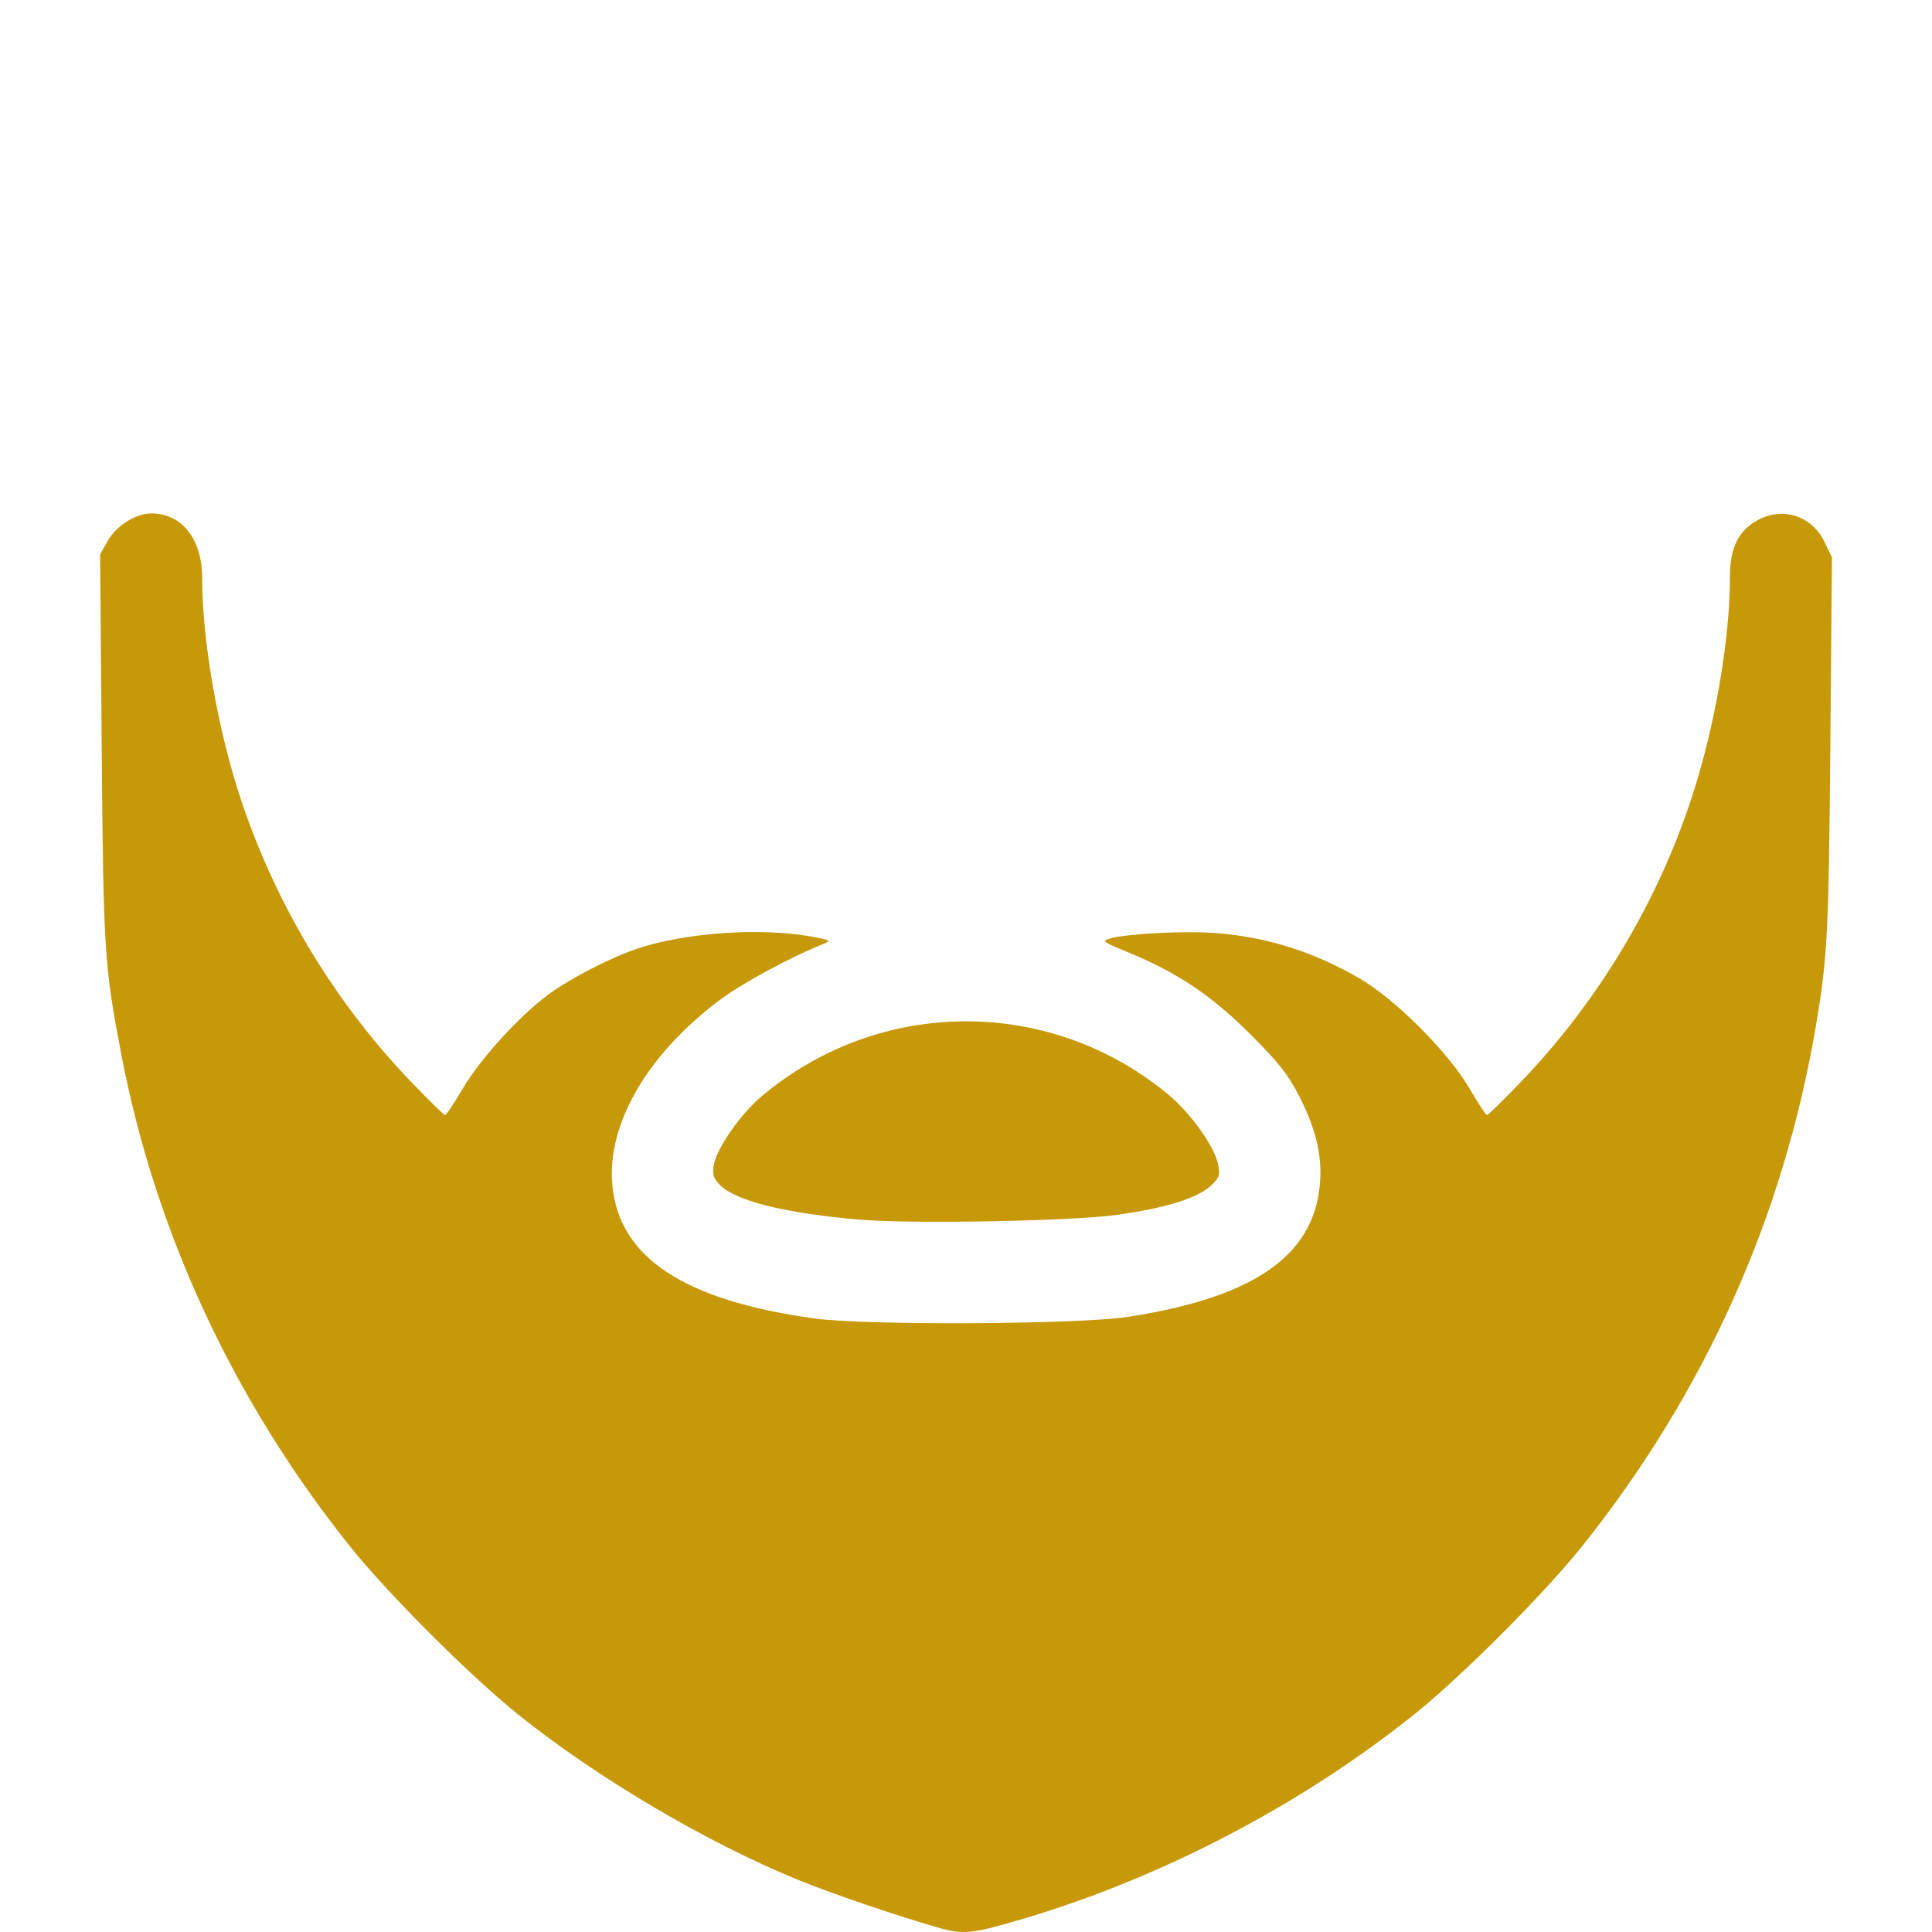
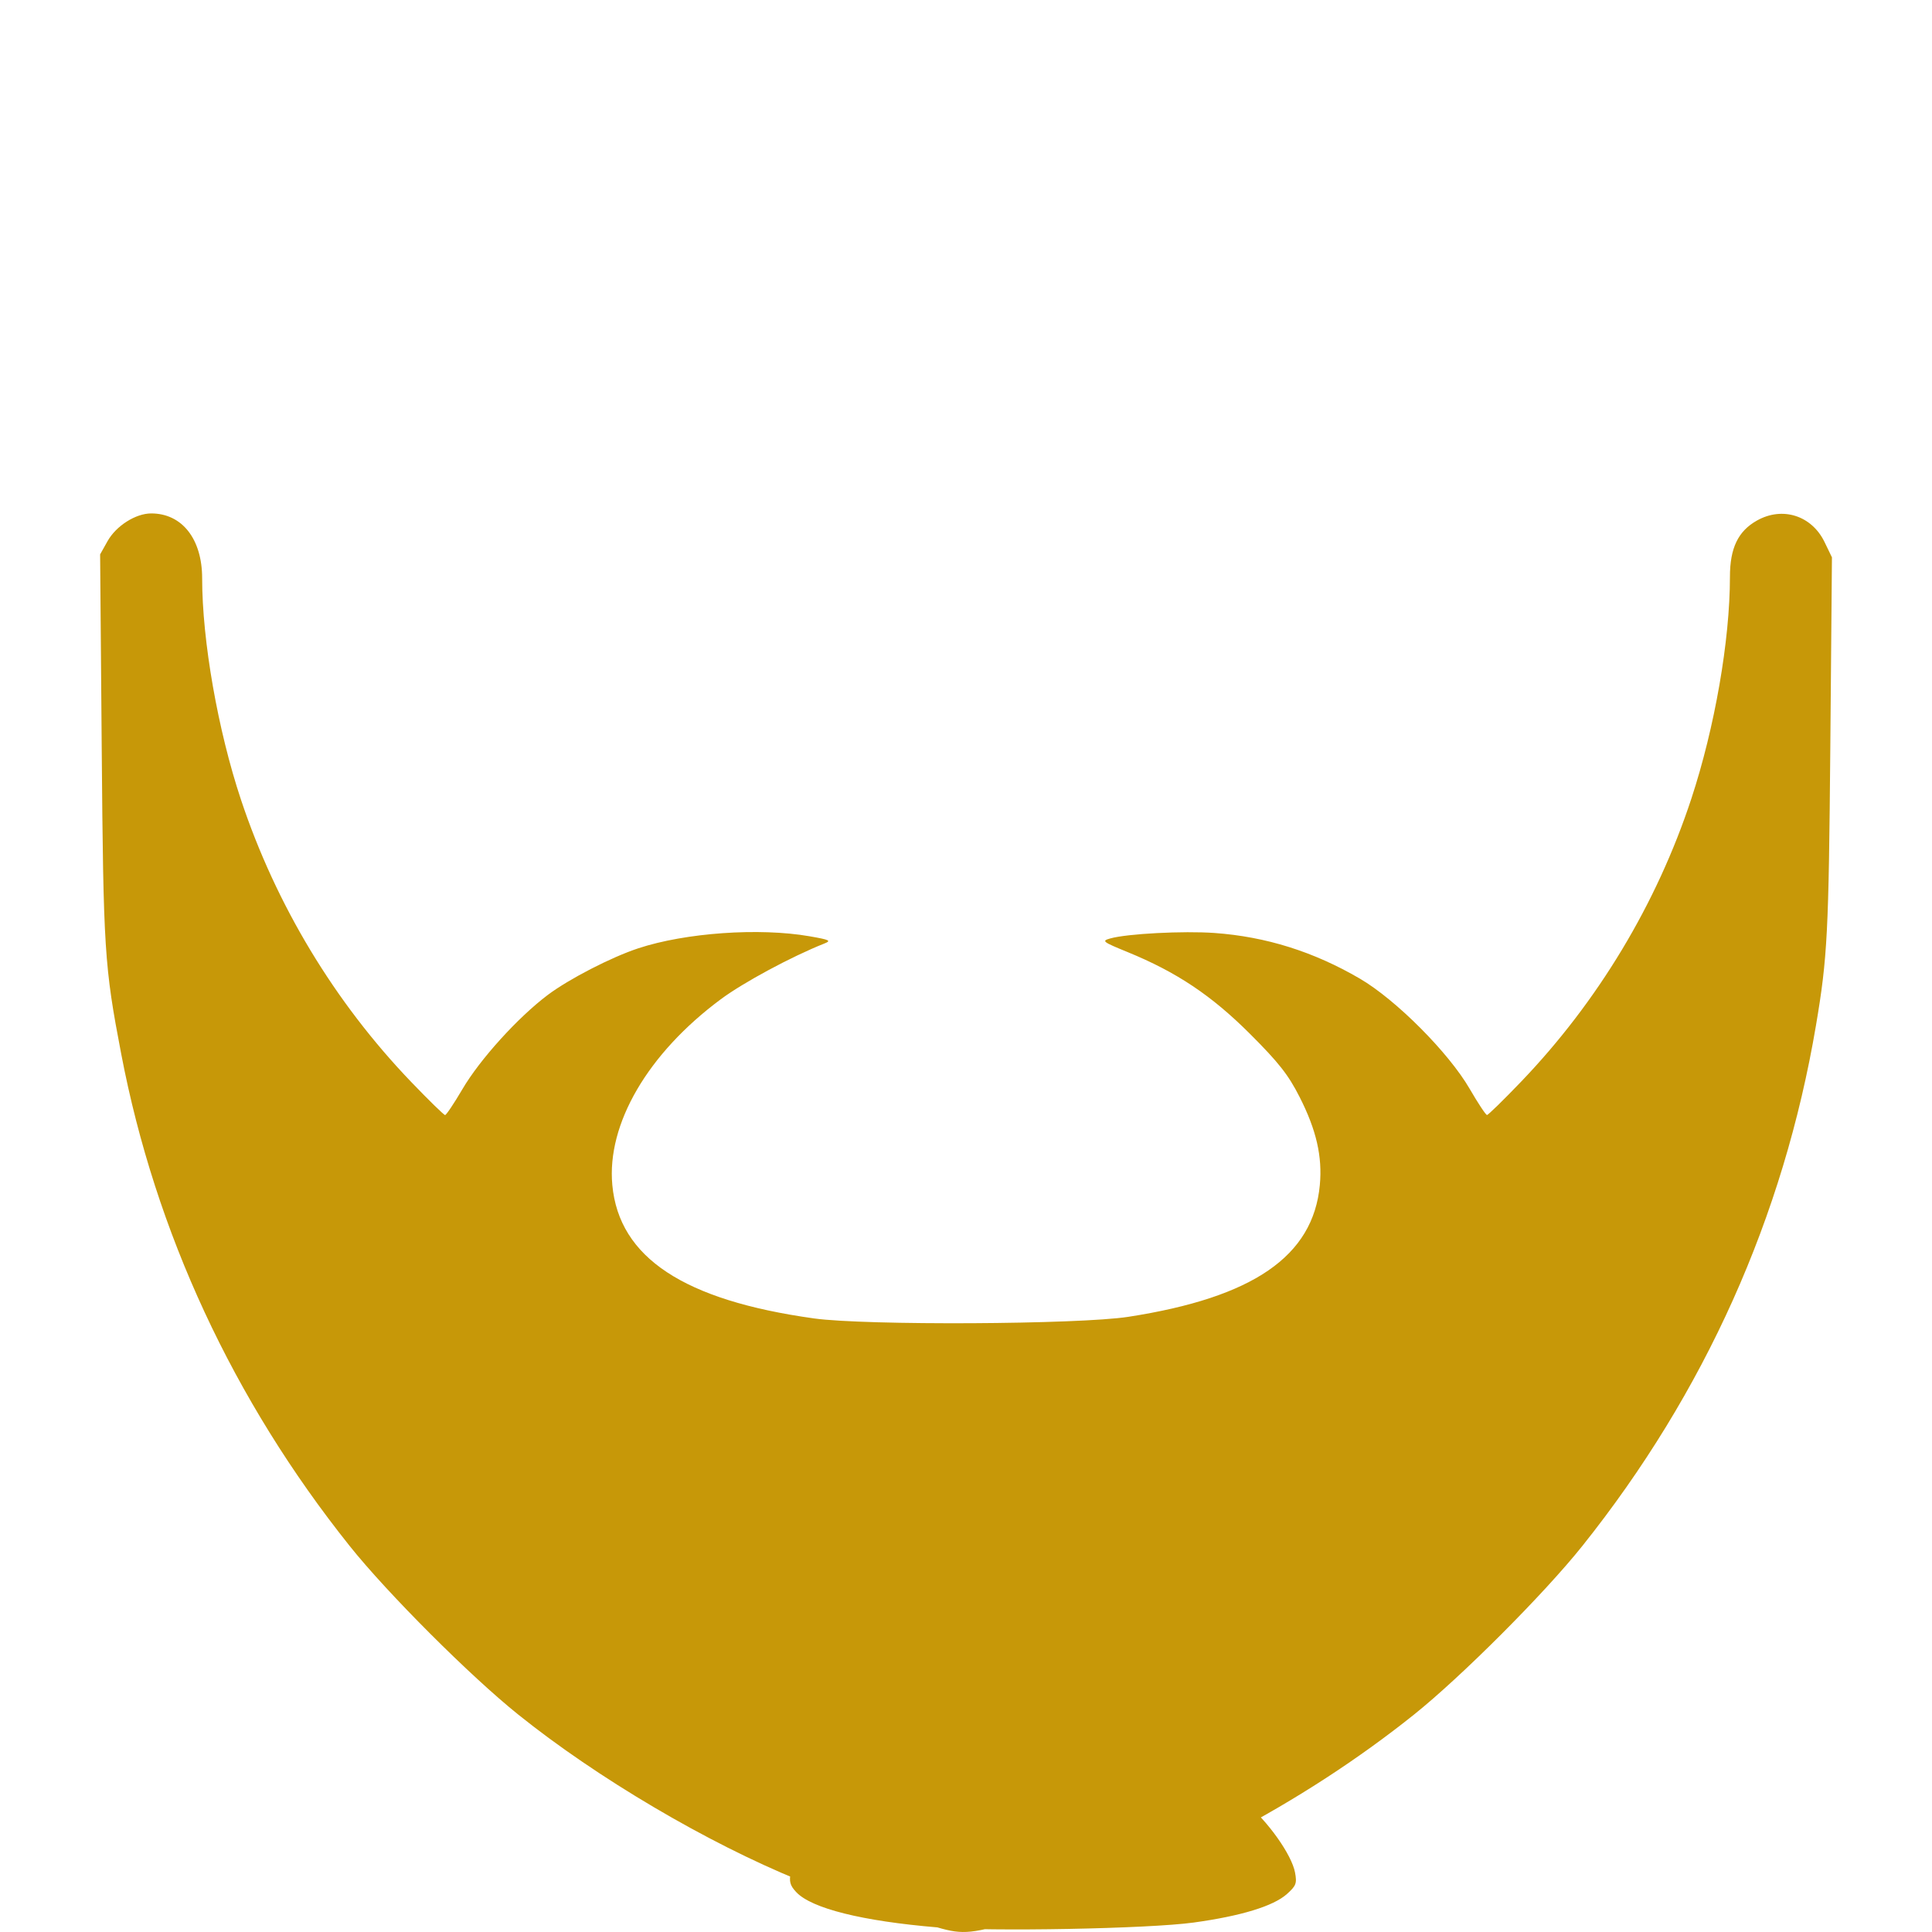
<svg xmlns="http://www.w3.org/2000/svg" width="256" height="256" version="1.1" viewBox="0 0 67.733 67.733">
-   <path d="m32.86 67.571c-1.565-0.456-3.68-1.178-4.858-1.657-3.214-1.309-7.064-3.581-9.835-5.805-1.688-1.354-4.585-4.252-5.907-5.908-4.082-5.115-6.814-10.998-8.01-17.249-0.592-3.094-0.626-3.627-0.684-10.739l-0.056-6.777 0.262-0.467c0.301-0.535 0.985-0.969 1.529-0.969 1.082 0 1.786 0.897 1.786 2.276 0 2.187 0.552 5.331 1.362 7.763 1.232 3.696 3.283 7.097 5.968 9.894 0.612 0.637 1.146 1.159 1.187 1.159 0.041 0 0.315-0.409 0.608-0.908 0.613-1.045 1.946-2.516 2.992-3.303 0.743-0.558 2.226-1.323 3.174-1.635 1.655-0.546 4.243-0.728 6.002-0.422 0.718 0.125 0.775 0.154 0.512 0.258-1.143 0.454-2.829 1.361-3.622 1.95-2.559 1.899-4.003 4.373-3.803 6.515 0.237 2.541 2.501 4.038 7.07 4.675 1.808 0.252 9.274 0.214 11.02-0.056 4.379-0.678 6.481-2.124 6.714-4.619 0.093-1-0.121-1.932-0.71-3.09-0.396-0.779-0.732-1.206-1.737-2.21-1.352-1.35-2.573-2.166-4.298-2.871-0.877-0.359-0.914-0.388-0.6-0.476 0.594-0.167 2.557-0.269 3.652-0.191 1.806 0.13 3.476 0.654 5.098 1.601 1.262 0.737 3.114 2.595 3.848 3.862 0.293 0.505 0.566 0.918 0.608 0.918s0.576-0.522 1.187-1.159c2.697-2.81 4.764-6.245 5.978-9.933 0.821-2.495 1.352-5.549 1.352-7.775 0-1.008 0.285-1.602 0.948-1.974 0.893-0.502 1.918-0.176 2.368 0.753l0.26 0.538-0.057 6.665c-0.056 6.498-0.1 7.365-0.503 9.746-1.137 6.718-3.899 12.873-8.191 18.249-1.338 1.676-4.237 4.58-5.905 5.914-3.928 3.143-8.796 5.692-13.609 7.129-1.887 0.563-2.184 0.594-3.099 0.328zm-2.694-24.81c-2.628-0.22-4.408-0.664-4.944-1.235-0.219-0.233-0.256-0.368-0.193-0.702 0.109-0.583 0.924-1.753 1.648-2.368 4.129-3.503 10.131-3.536 14.285-0.079 0.797 0.664 1.629 1.835 1.746 2.461 0.071 0.379 0.038 0.466-0.287 0.756-0.473 0.422-1.605 0.768-3.264 0.997-1.587 0.219-7.145 0.323-8.992 0.169z" fill="#c79808" stroke-width=".118" />
+   <path d="m32.86 67.571c-1.565-0.456-3.68-1.178-4.858-1.657-3.214-1.309-7.064-3.581-9.835-5.805-1.688-1.354-4.585-4.252-5.907-5.908-4.082-5.115-6.814-10.998-8.01-17.249-0.592-3.094-0.626-3.627-0.684-10.739l-0.056-6.777 0.262-0.467c0.301-0.535 0.985-0.969 1.529-0.969 1.082 0 1.786 0.897 1.786 2.276 0 2.187 0.552 5.331 1.362 7.763 1.232 3.696 3.283 7.097 5.968 9.894 0.612 0.637 1.146 1.159 1.187 1.159 0.041 0 0.315-0.409 0.608-0.908 0.613-1.045 1.946-2.516 2.992-3.303 0.743-0.558 2.226-1.323 3.174-1.635 1.655-0.546 4.243-0.728 6.002-0.422 0.718 0.125 0.775 0.154 0.512 0.258-1.143 0.454-2.829 1.361-3.622 1.95-2.559 1.899-4.003 4.373-3.803 6.515 0.237 2.541 2.501 4.038 7.07 4.675 1.808 0.252 9.274 0.214 11.02-0.056 4.379-0.678 6.481-2.124 6.714-4.619 0.093-1-0.121-1.932-0.71-3.09-0.396-0.779-0.732-1.206-1.737-2.21-1.352-1.35-2.573-2.166-4.298-2.871-0.877-0.359-0.914-0.388-0.6-0.476 0.594-0.167 2.557-0.269 3.652-0.191 1.806 0.13 3.476 0.654 5.098 1.601 1.262 0.737 3.114 2.595 3.848 3.862 0.293 0.505 0.566 0.918 0.608 0.918s0.576-0.522 1.187-1.159c2.697-2.81 4.764-6.245 5.978-9.933 0.821-2.495 1.352-5.549 1.352-7.775 0-1.008 0.285-1.602 0.948-1.974 0.893-0.502 1.918-0.176 2.368 0.753l0.26 0.538-0.057 6.665c-0.056 6.498-0.1 7.365-0.503 9.746-1.137 6.718-3.899 12.873-8.191 18.249-1.338 1.676-4.237 4.58-5.905 5.914-3.928 3.143-8.796 5.692-13.609 7.129-1.887 0.563-2.184 0.594-3.099 0.328zc-2.628-0.22-4.408-0.664-4.944-1.235-0.219-0.233-0.256-0.368-0.193-0.702 0.109-0.583 0.924-1.753 1.648-2.368 4.129-3.503 10.131-3.536 14.285-0.079 0.797 0.664 1.629 1.835 1.746 2.461 0.071 0.379 0.038 0.466-0.287 0.756-0.473 0.422-1.605 0.768-3.264 0.997-1.587 0.219-7.145 0.323-8.992 0.169z" fill="#c79808" stroke-width=".118" />
</svg>